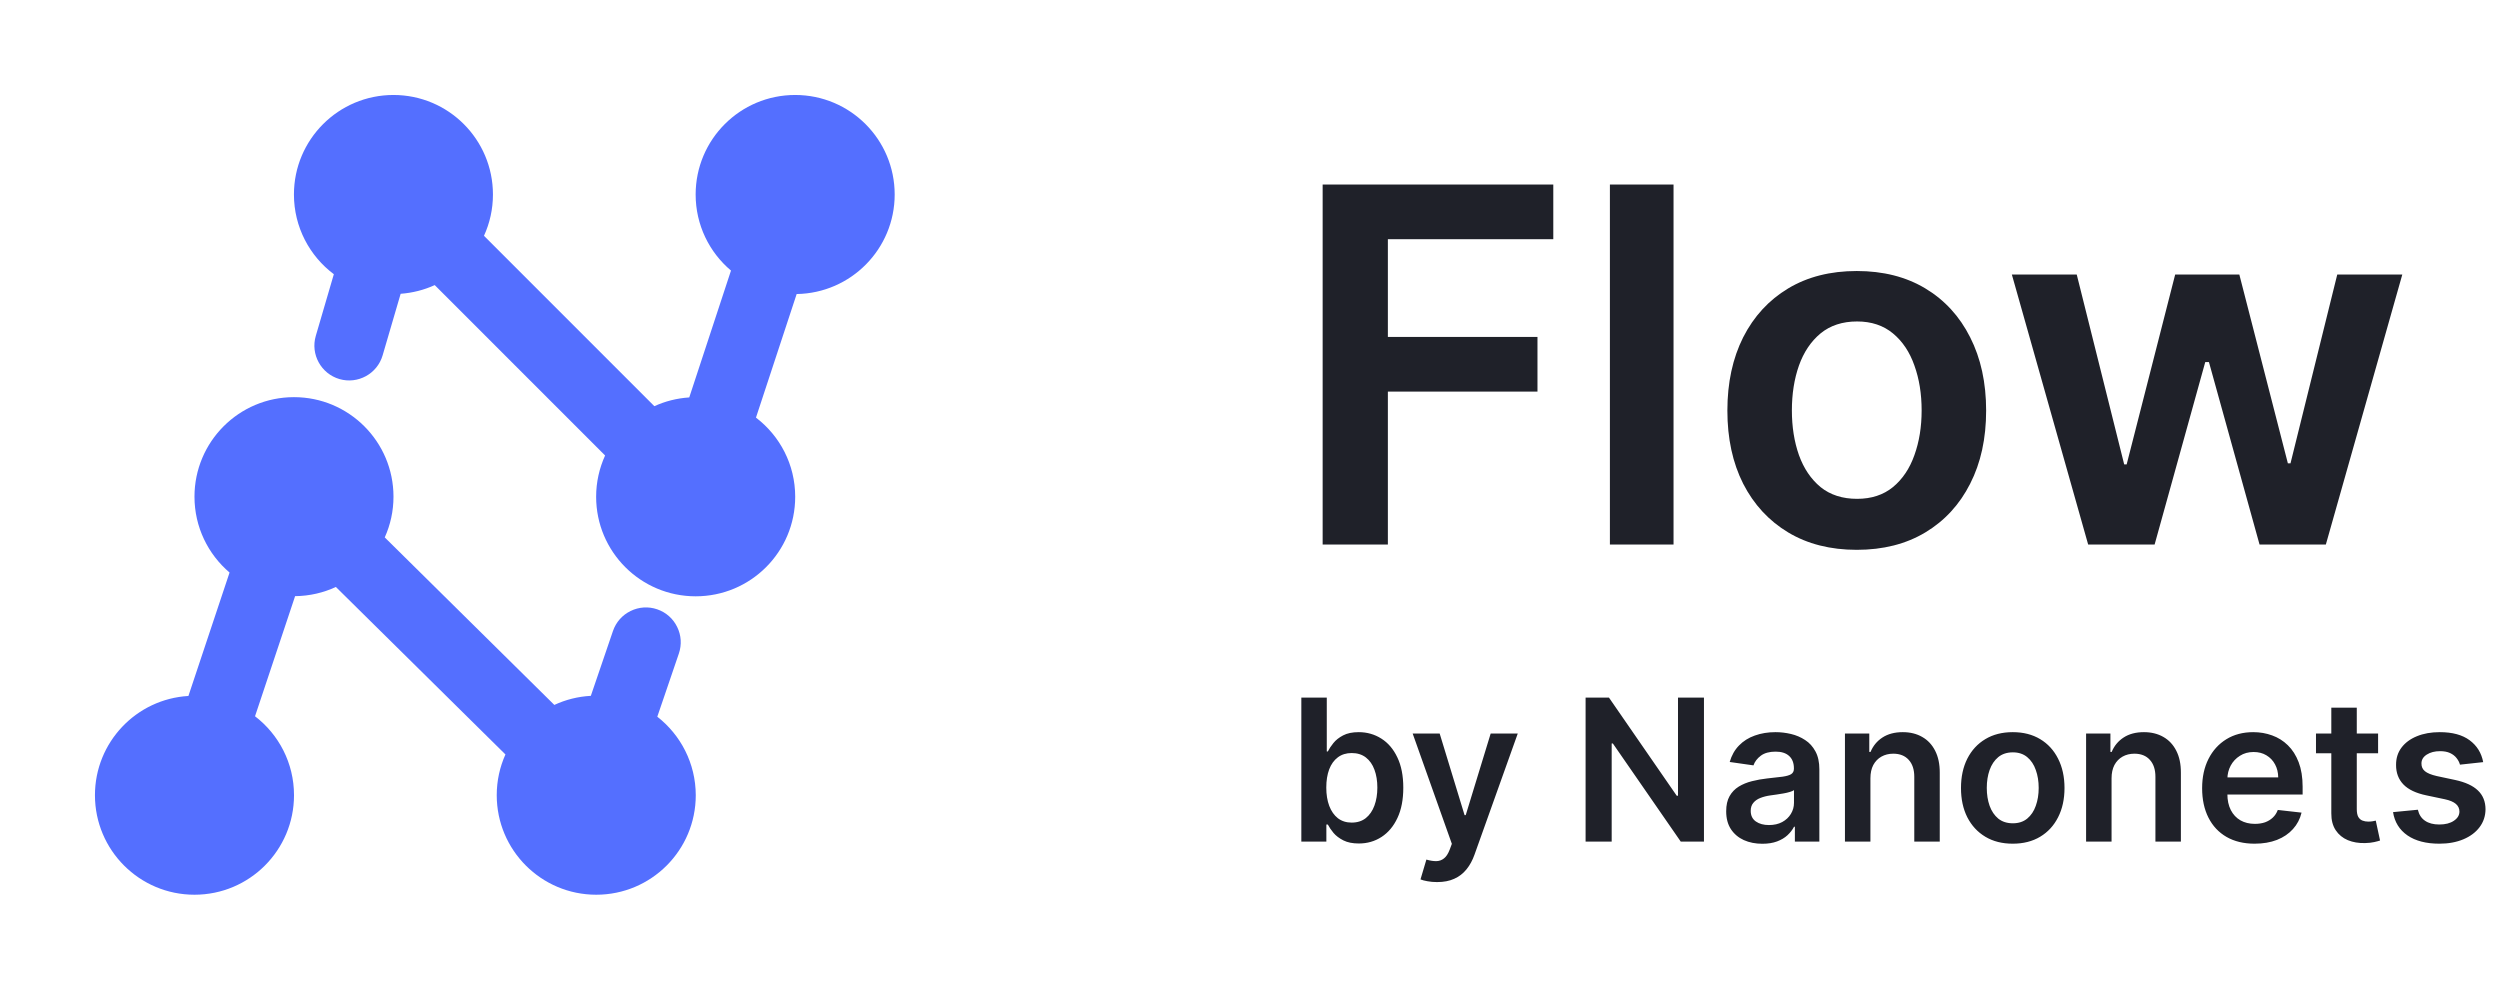
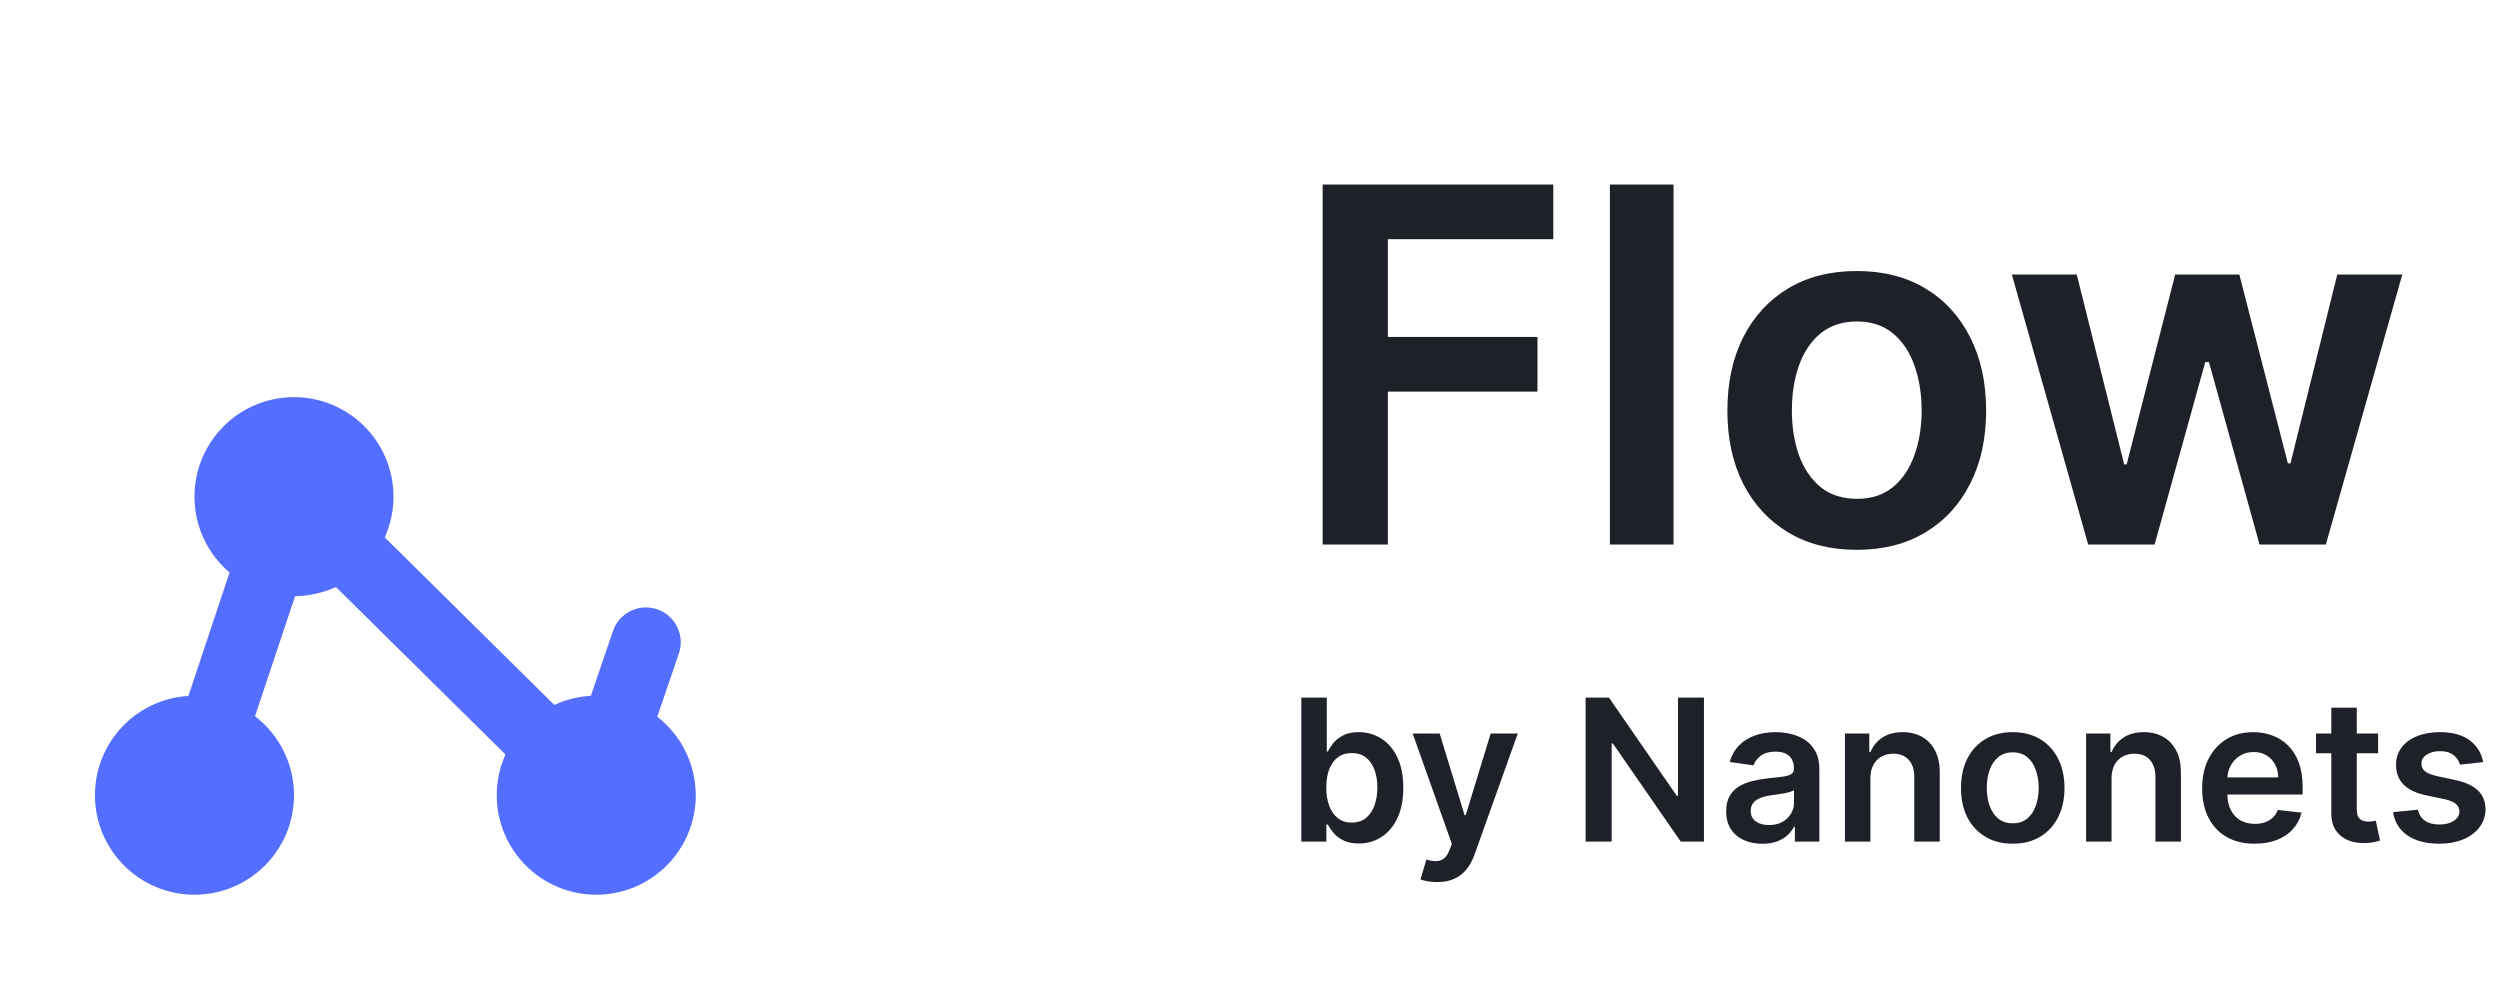
<svg xmlns="http://www.w3.org/2000/svg" width="101" height="40" viewBox="0 0 101 40" fill="none">
-   <path d="M36.145 7.858C36.145 5.636 34.346 3.837 32.124 3.837C29.903 3.837 28.104 5.636 28.104 7.858C28.104 9.091 28.658 10.194 29.532 10.931L27.846 16.056C27.345 16.089 26.87 16.211 26.436 16.41L19.553 9.526C19.785 9.018 19.915 8.453 19.915 7.858C19.915 5.636 18.116 3.837 15.896 3.837C13.676 3.837 11.875 5.636 11.875 7.858C11.875 9.174 12.508 10.344 13.487 11.078L12.758 13.569C12.54 14.312 12.968 15.095 13.713 15.314C14.457 15.531 15.24 15.102 15.457 14.36L16.186 11.869C16.674 11.833 17.137 11.712 17.563 11.518L24.446 18.402C24.215 18.91 24.084 19.475 24.084 20.07C24.084 22.29 25.884 24.091 28.105 24.091C30.327 24.091 32.126 22.292 32.126 20.07C32.126 18.765 31.505 17.607 30.541 16.872L32.185 11.879C34.377 11.844 36.145 10.058 36.145 7.858Z" fill="#546FFF" />
  <path d="M26.555 28.955L27.426 26.403C27.547 26.047 27.524 25.665 27.357 25.328C27.193 24.99 26.905 24.737 26.55 24.616C26.194 24.494 25.813 24.519 25.475 24.685C25.137 24.85 24.886 25.137 24.764 25.492L23.87 28.112C23.345 28.14 22.847 28.269 22.395 28.479L15.544 21.711C15.77 21.209 15.897 20.653 15.897 20.066C15.897 17.846 14.098 16.045 11.876 16.045C9.654 16.045 7.857 17.846 7.857 20.067C7.857 21.294 8.408 22.393 9.274 23.131L7.612 28.117C5.505 28.241 3.836 29.989 3.836 32.126C3.836 34.346 5.635 36.147 7.857 36.147C10.078 36.147 11.878 34.348 11.878 32.126C11.878 30.826 11.261 29.672 10.303 28.937L11.922 24.085C12.511 24.078 13.068 23.946 13.569 23.713L20.42 30.48C20.193 30.983 20.068 31.541 20.068 32.126C20.068 34.346 21.867 36.147 24.088 36.147C26.31 36.147 28.109 34.348 28.109 32.126C28.106 30.838 27.498 29.691 26.555 28.955Z" fill="#546FFF" />
  <path d="M53.435 22V7.455H62.753V9.663H56.07V13.612H62.114V15.821H56.07V22H53.435ZM67.611 7.455V22H65.04V7.455H67.611ZM75.013 22.213C73.948 22.213 73.025 21.979 72.243 21.51C71.462 21.041 70.856 20.385 70.425 19.543C69.999 18.7 69.786 17.715 69.786 16.588C69.786 15.461 69.999 14.474 70.425 13.626C70.856 12.779 71.462 12.121 72.243 11.652C73.025 11.183 73.948 10.949 75.013 10.949C76.079 10.949 77.002 11.183 77.783 11.652C78.564 12.121 79.168 12.779 79.594 13.626C80.025 14.474 80.24 15.461 80.24 16.588C80.24 17.715 80.025 18.7 79.594 19.543C79.168 20.385 78.564 21.041 77.783 21.51C77.002 21.979 76.079 22.213 75.013 22.213ZM75.027 20.153C75.605 20.153 76.088 19.995 76.476 19.678C76.865 19.356 77.153 18.925 77.343 18.385C77.537 17.845 77.634 17.244 77.634 16.581C77.634 15.913 77.537 15.31 77.343 14.77C77.153 14.225 76.865 13.792 76.476 13.47C76.088 13.148 75.605 12.987 75.027 12.987C74.436 12.987 73.943 13.148 73.55 13.47C73.162 13.792 72.871 14.225 72.677 14.77C72.487 15.31 72.392 15.913 72.392 16.581C72.392 17.244 72.487 17.845 72.677 18.385C72.871 18.925 73.162 19.356 73.55 19.678C73.943 19.995 74.436 20.153 75.027 20.153ZM84.362 22L81.279 11.091H83.9L85.817 18.761H85.917L87.877 11.091H90.469L92.43 18.719H92.536L94.425 11.091H97.053L93.964 22H91.286L89.241 14.628H89.092L87.046 22H84.362Z" fill="#1F2129" />
  <path d="M52.574 34V28.182H53.602V30.358H53.645C53.698 30.252 53.773 30.139 53.869 30.02C53.966 29.899 54.097 29.796 54.261 29.71C54.426 29.623 54.636 29.579 54.892 29.579C55.229 29.579 55.533 29.666 55.804 29.838C56.077 30.009 56.293 30.261 56.452 30.597C56.613 30.93 56.693 31.339 56.693 31.824C56.693 32.303 56.615 32.71 56.457 33.045C56.3 33.381 56.086 33.636 55.815 33.812C55.544 33.989 55.238 34.077 54.895 34.077C54.645 34.077 54.438 34.035 54.273 33.952C54.108 33.868 53.975 33.768 53.875 33.651C53.776 33.531 53.7 33.419 53.645 33.312H53.585V34H52.574ZM53.582 31.818C53.582 32.1 53.622 32.347 53.702 32.56C53.783 32.772 53.9 32.938 54.051 33.057C54.205 33.174 54.39 33.233 54.608 33.233C54.835 33.233 55.026 33.172 55.179 33.051C55.332 32.928 55.448 32.76 55.526 32.548C55.605 32.334 55.645 32.091 55.645 31.818C55.645 31.547 55.606 31.307 55.528 31.097C55.451 30.886 55.335 30.722 55.182 30.602C55.028 30.483 54.837 30.423 54.608 30.423C54.388 30.423 54.202 30.481 54.048 30.597C53.895 30.712 53.778 30.874 53.699 31.082C53.621 31.291 53.582 31.536 53.582 31.818ZM58.058 35.636C57.918 35.636 57.788 35.625 57.669 35.602C57.552 35.581 57.458 35.557 57.388 35.528L57.626 34.727C57.776 34.771 57.91 34.792 58.027 34.79C58.144 34.788 58.248 34.751 58.337 34.679C58.428 34.609 58.504 34.492 58.567 34.327L58.655 34.091L57.072 29.636H58.163L59.169 32.932H59.215L60.223 29.636H61.317L59.57 34.528C59.488 34.76 59.38 34.957 59.246 35.122C59.111 35.289 58.947 35.416 58.751 35.503C58.558 35.592 58.327 35.636 58.058 35.636ZM68.84 28.182V34H67.902L65.16 30.037H65.112V34H64.058V28.182H65.001L67.74 32.148H67.791V28.182H68.84ZM71.198 34.088C70.922 34.088 70.673 34.039 70.451 33.94C70.231 33.84 70.057 33.692 69.928 33.497C69.801 33.302 69.738 33.062 69.738 32.776C69.738 32.529 69.783 32.326 69.874 32.165C69.965 32.004 70.089 31.875 70.246 31.778C70.404 31.682 70.581 31.609 70.778 31.56C70.977 31.509 71.182 31.472 71.394 31.449C71.65 31.422 71.857 31.399 72.016 31.378C72.175 31.355 72.291 31.321 72.363 31.276C72.437 31.228 72.474 31.155 72.474 31.057V31.04C72.474 30.826 72.41 30.66 72.283 30.543C72.156 30.425 71.974 30.366 71.735 30.366C71.483 30.366 71.283 30.421 71.136 30.531C70.99 30.641 70.891 30.771 70.84 30.921L69.88 30.784C69.956 30.519 70.081 30.297 70.255 30.119C70.429 29.939 70.642 29.805 70.894 29.716C71.146 29.625 71.424 29.579 71.729 29.579C71.94 29.579 72.149 29.604 72.357 29.653C72.566 29.703 72.756 29.784 72.928 29.898C73.101 30.009 73.239 30.162 73.343 30.355C73.449 30.548 73.502 30.79 73.502 31.079V34H72.513V33.401H72.479C72.417 33.522 72.329 33.635 72.215 33.742C72.103 33.846 71.962 33.93 71.792 33.994C71.623 34.057 71.425 34.088 71.198 34.088ZM71.465 33.332C71.672 33.332 71.851 33.292 72.002 33.21C72.154 33.127 72.27 33.017 72.352 32.881C72.435 32.744 72.477 32.596 72.477 32.435V31.921C72.444 31.947 72.389 31.972 72.312 31.994C72.236 32.017 72.151 32.037 72.056 32.054C71.961 32.071 71.868 32.086 71.775 32.099C71.682 32.113 71.602 32.124 71.533 32.133C71.38 32.154 71.243 32.188 71.121 32.236C71 32.283 70.905 32.349 70.835 32.435C70.764 32.518 70.729 32.626 70.729 32.758C70.729 32.948 70.799 33.091 70.937 33.188C71.075 33.284 71.251 33.332 71.465 33.332ZM75.565 31.443V34H74.536V29.636H75.519V30.378H75.57C75.671 30.134 75.831 29.939 76.05 29.796C76.272 29.651 76.546 29.579 76.871 29.579C77.173 29.579 77.435 29.644 77.658 29.773C77.884 29.901 78.058 30.088 78.181 30.332C78.306 30.577 78.368 30.873 78.366 31.222V34H77.337V31.381C77.337 31.089 77.262 30.861 77.11 30.696C76.96 30.531 76.753 30.449 76.488 30.449C76.308 30.449 76.148 30.489 76.008 30.568C75.87 30.646 75.761 30.759 75.681 30.906C75.603 31.054 75.565 31.233 75.565 31.443ZM81.315 34.085C80.888 34.085 80.519 33.992 80.207 33.804C79.894 33.617 79.652 33.354 79.479 33.017C79.309 32.68 79.224 32.286 79.224 31.835C79.224 31.384 79.309 30.99 79.479 30.651C79.652 30.312 79.894 30.048 80.207 29.861C80.519 29.673 80.888 29.579 81.315 29.579C81.741 29.579 82.11 29.673 82.423 29.861C82.735 30.048 82.977 30.312 83.147 30.651C83.319 30.99 83.406 31.384 83.406 31.835C83.406 32.286 83.319 32.68 83.147 33.017C82.977 33.354 82.735 33.617 82.423 33.804C82.11 33.992 81.741 34.085 81.315 34.085ZM81.32 33.261C81.551 33.261 81.745 33.198 81.9 33.071C82.055 32.942 82.171 32.77 82.246 32.554C82.324 32.338 82.363 32.097 82.363 31.832C82.363 31.565 82.324 31.324 82.246 31.108C82.171 30.89 82.055 30.717 81.9 30.588C81.745 30.459 81.551 30.395 81.32 30.395C81.084 30.395 80.887 30.459 80.729 30.588C80.574 30.717 80.458 30.89 80.38 31.108C80.304 31.324 80.266 31.565 80.266 31.832C80.266 32.097 80.304 32.338 80.38 32.554C80.458 32.77 80.574 32.942 80.729 33.071C80.887 33.198 81.084 33.261 81.32 33.261ZM85.307 31.443V34H84.278V29.636H85.261V30.378H85.312C85.413 30.134 85.573 29.939 85.793 29.796C86.014 29.651 86.288 29.579 86.614 29.579C86.915 29.579 87.177 29.644 87.401 29.773C87.626 29.901 87.8 30.088 87.923 30.332C88.048 30.577 88.11 30.873 88.108 31.222V34H87.079V31.381C87.079 31.089 87.004 30.861 86.852 30.696C86.703 30.531 86.495 30.449 86.23 30.449C86.05 30.449 85.89 30.489 85.75 30.568C85.612 30.646 85.503 30.759 85.423 30.906C85.346 31.054 85.307 31.233 85.307 31.443ZM91.085 34.085C90.648 34.085 90.27 33.994 89.952 33.812C89.635 33.629 89.392 33.369 89.222 33.034C89.051 32.697 88.966 32.3 88.966 31.844C88.966 31.395 89.051 31.001 89.222 30.662C89.394 30.321 89.635 30.056 89.943 29.866C90.252 29.675 90.615 29.579 91.031 29.579C91.3 29.579 91.554 29.623 91.793 29.71C92.033 29.796 92.245 29.928 92.429 30.108C92.615 30.288 92.76 30.517 92.867 30.796C92.972 31.072 93.026 31.401 93.026 31.784V32.099H89.449V31.406H92.04C92.038 31.209 91.995 31.034 91.912 30.881C91.829 30.725 91.712 30.603 91.562 30.514C91.415 30.425 91.242 30.381 91.046 30.381C90.835 30.381 90.651 30.432 90.492 30.534C90.332 30.634 90.208 30.767 90.119 30.932C90.032 31.095 89.988 31.274 89.986 31.469V32.074C89.986 32.328 90.032 32.545 90.125 32.727C90.218 32.907 90.347 33.045 90.514 33.142C90.681 33.237 90.876 33.284 91.099 33.284C91.249 33.284 91.385 33.263 91.506 33.222C91.627 33.178 91.732 33.115 91.821 33.031C91.91 32.948 91.977 32.845 92.023 32.722L92.983 32.83C92.922 33.083 92.807 33.305 92.636 33.494C92.468 33.682 92.252 33.828 91.989 33.932C91.725 34.034 91.424 34.085 91.085 34.085ZM96.075 29.636V30.432H93.566V29.636H96.075ZM94.185 28.591H95.214V32.688C95.214 32.826 95.235 32.932 95.276 33.006C95.32 33.078 95.377 33.127 95.447 33.153C95.517 33.18 95.594 33.193 95.68 33.193C95.744 33.193 95.803 33.188 95.856 33.179C95.911 33.169 95.952 33.161 95.981 33.153L96.154 33.957C96.099 33.976 96.021 33.997 95.918 34.02C95.818 34.043 95.695 34.056 95.549 34.06C95.291 34.067 95.059 34.028 94.853 33.943C94.647 33.856 94.483 33.722 94.362 33.54C94.242 33.358 94.183 33.131 94.185 32.858V28.591ZM100.321 30.79L99.383 30.892C99.357 30.797 99.311 30.708 99.244 30.625C99.18 30.542 99.093 30.474 98.983 30.423C98.873 30.372 98.739 30.347 98.579 30.347C98.365 30.347 98.186 30.393 98.04 30.486C97.896 30.579 97.825 30.699 97.827 30.847C97.825 30.974 97.871 31.077 97.966 31.156C98.062 31.236 98.222 31.301 98.443 31.352L99.188 31.511C99.6 31.6 99.907 31.741 100.108 31.935C100.311 32.128 100.413 32.381 100.415 32.693C100.413 32.968 100.332 33.21 100.173 33.42C100.016 33.629 99.797 33.792 99.517 33.909C99.237 34.026 98.915 34.085 98.551 34.085C98.017 34.085 97.587 33.974 97.261 33.75C96.936 33.525 96.742 33.211 96.679 32.81L97.682 32.713C97.727 32.91 97.824 33.059 97.972 33.159C98.119 33.26 98.312 33.31 98.548 33.31C98.793 33.31 98.989 33.26 99.136 33.159C99.286 33.059 99.361 32.935 99.361 32.787C99.361 32.662 99.312 32.559 99.216 32.477C99.121 32.396 98.974 32.333 98.773 32.29L98.028 32.133C97.61 32.046 97.3 31.9 97.099 31.693C96.899 31.485 96.799 31.222 96.801 30.903C96.799 30.634 96.872 30.401 97.02 30.204C97.169 30.006 97.377 29.852 97.642 29.744C97.909 29.634 98.217 29.579 98.565 29.579C99.077 29.579 99.479 29.688 99.773 29.906C100.068 30.124 100.251 30.419 100.321 30.79Z" fill="#1F2129" />
</svg>